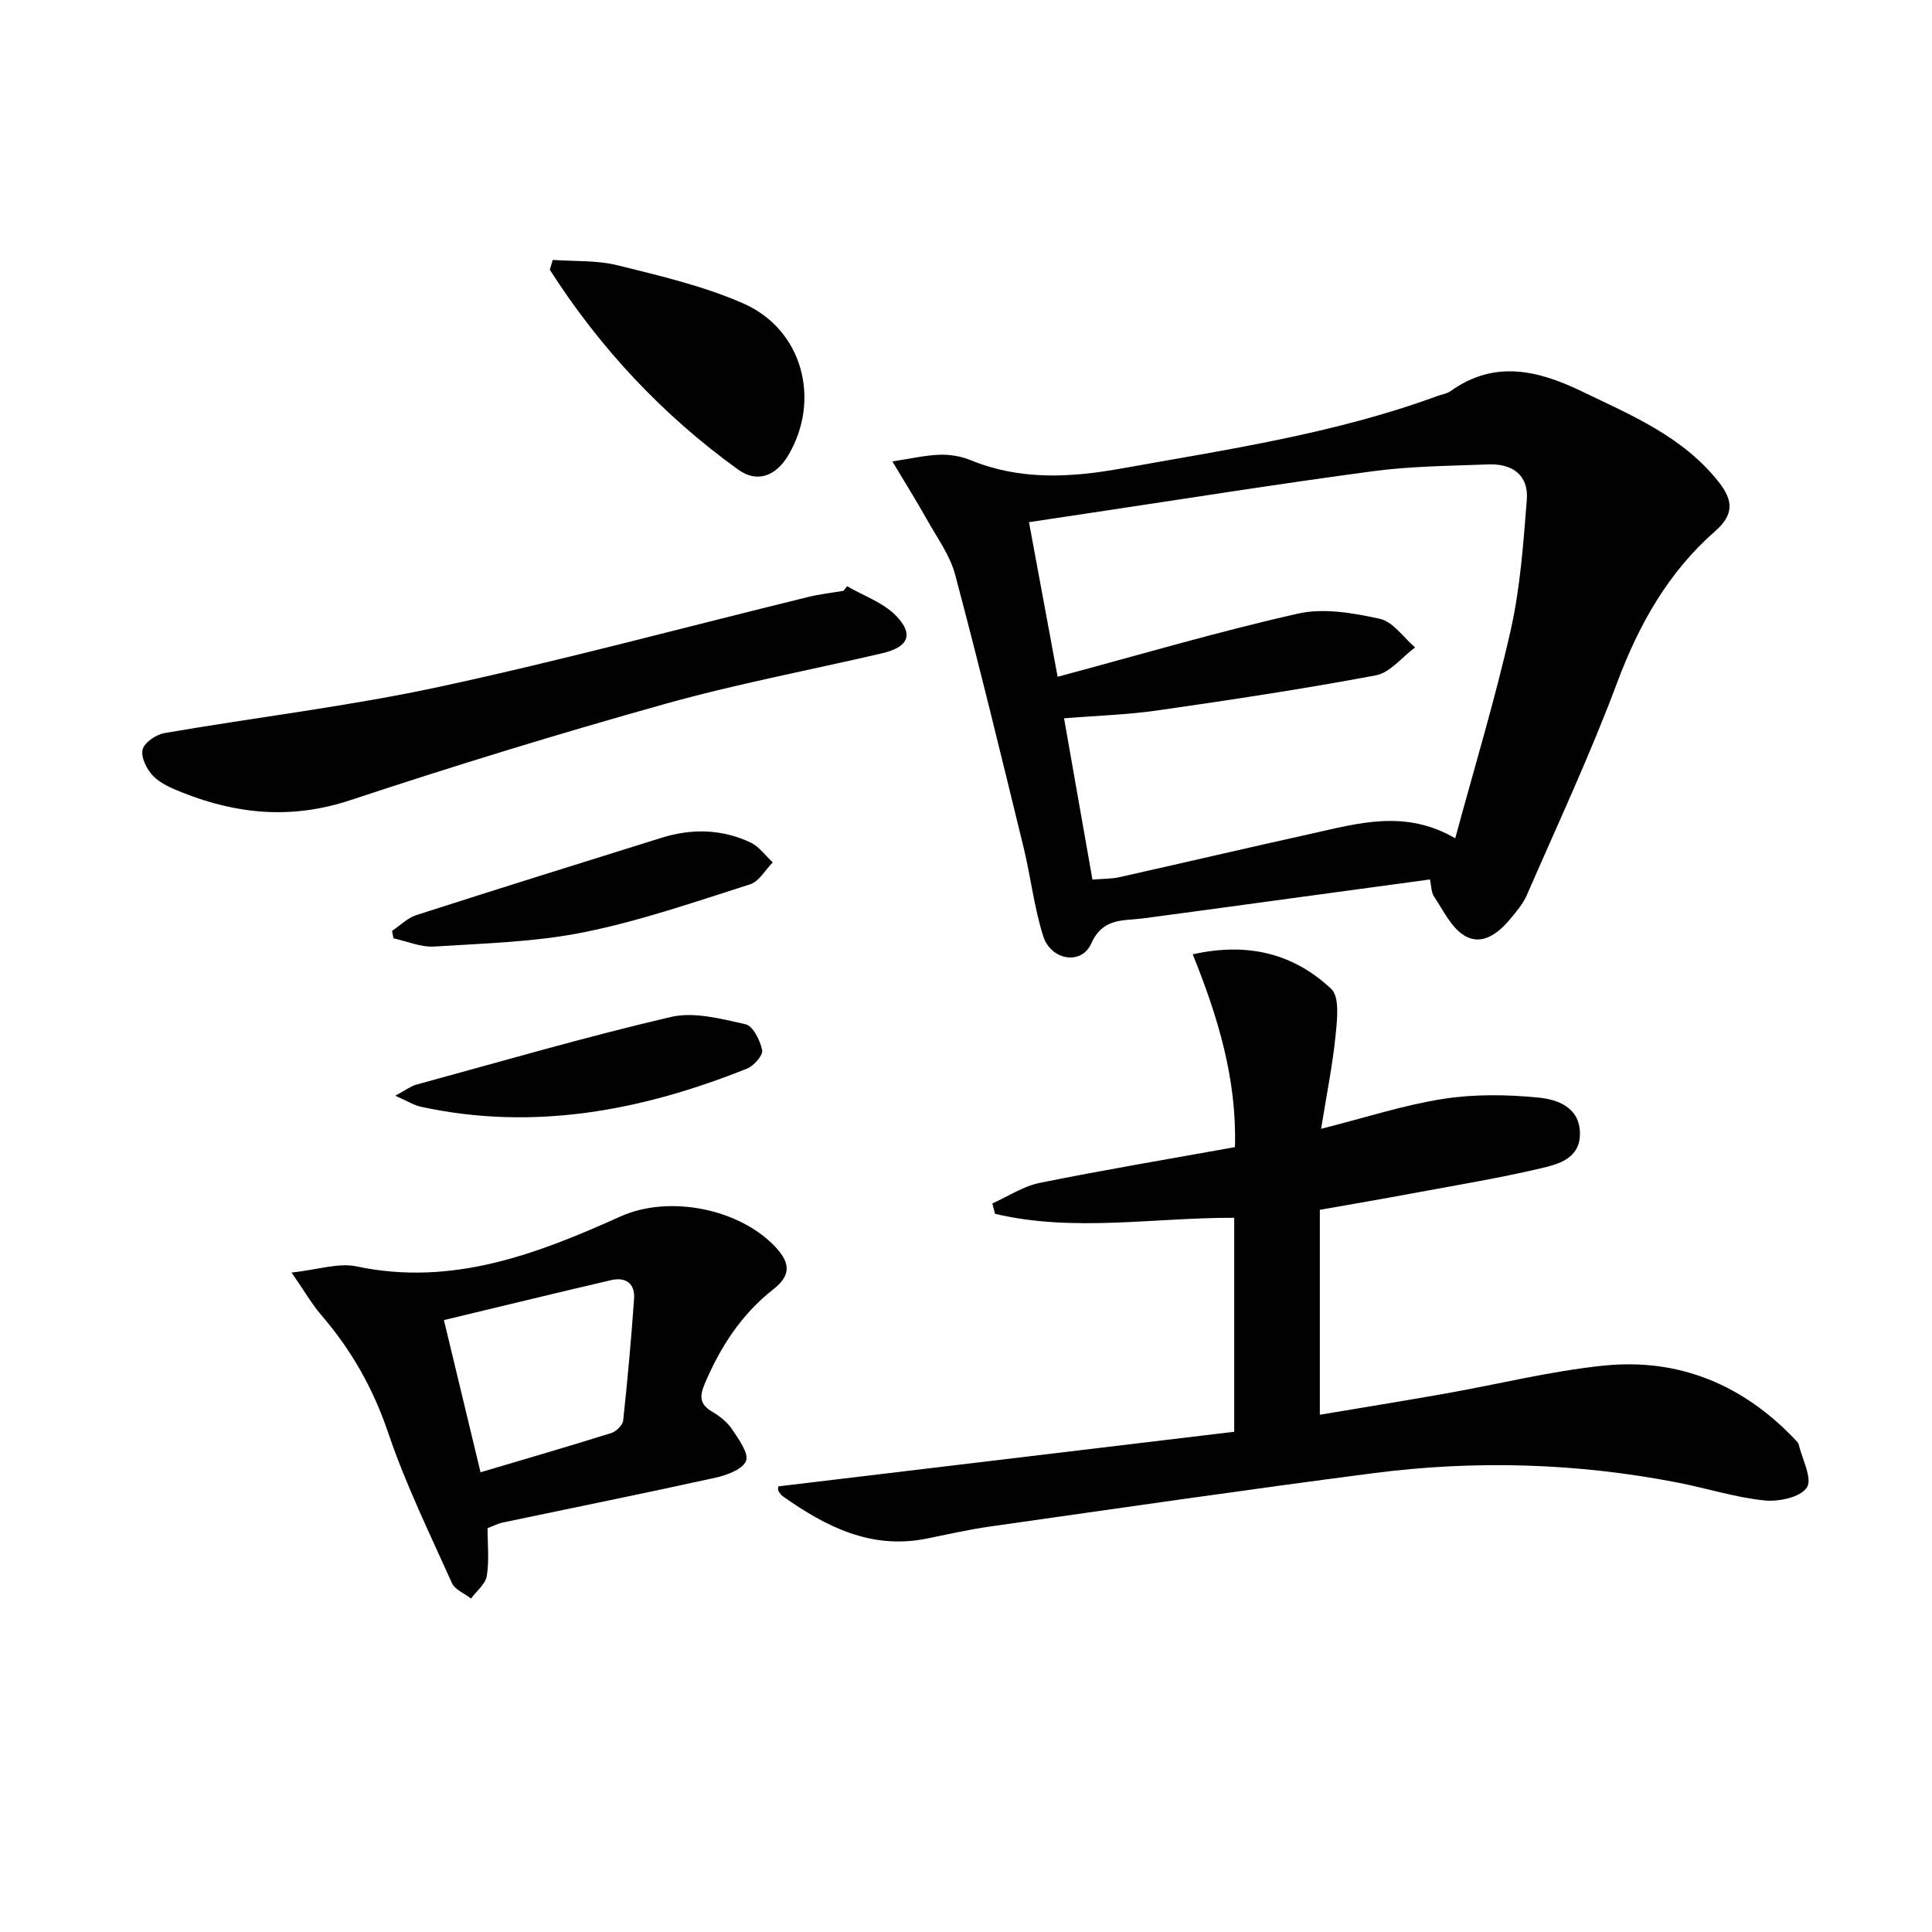
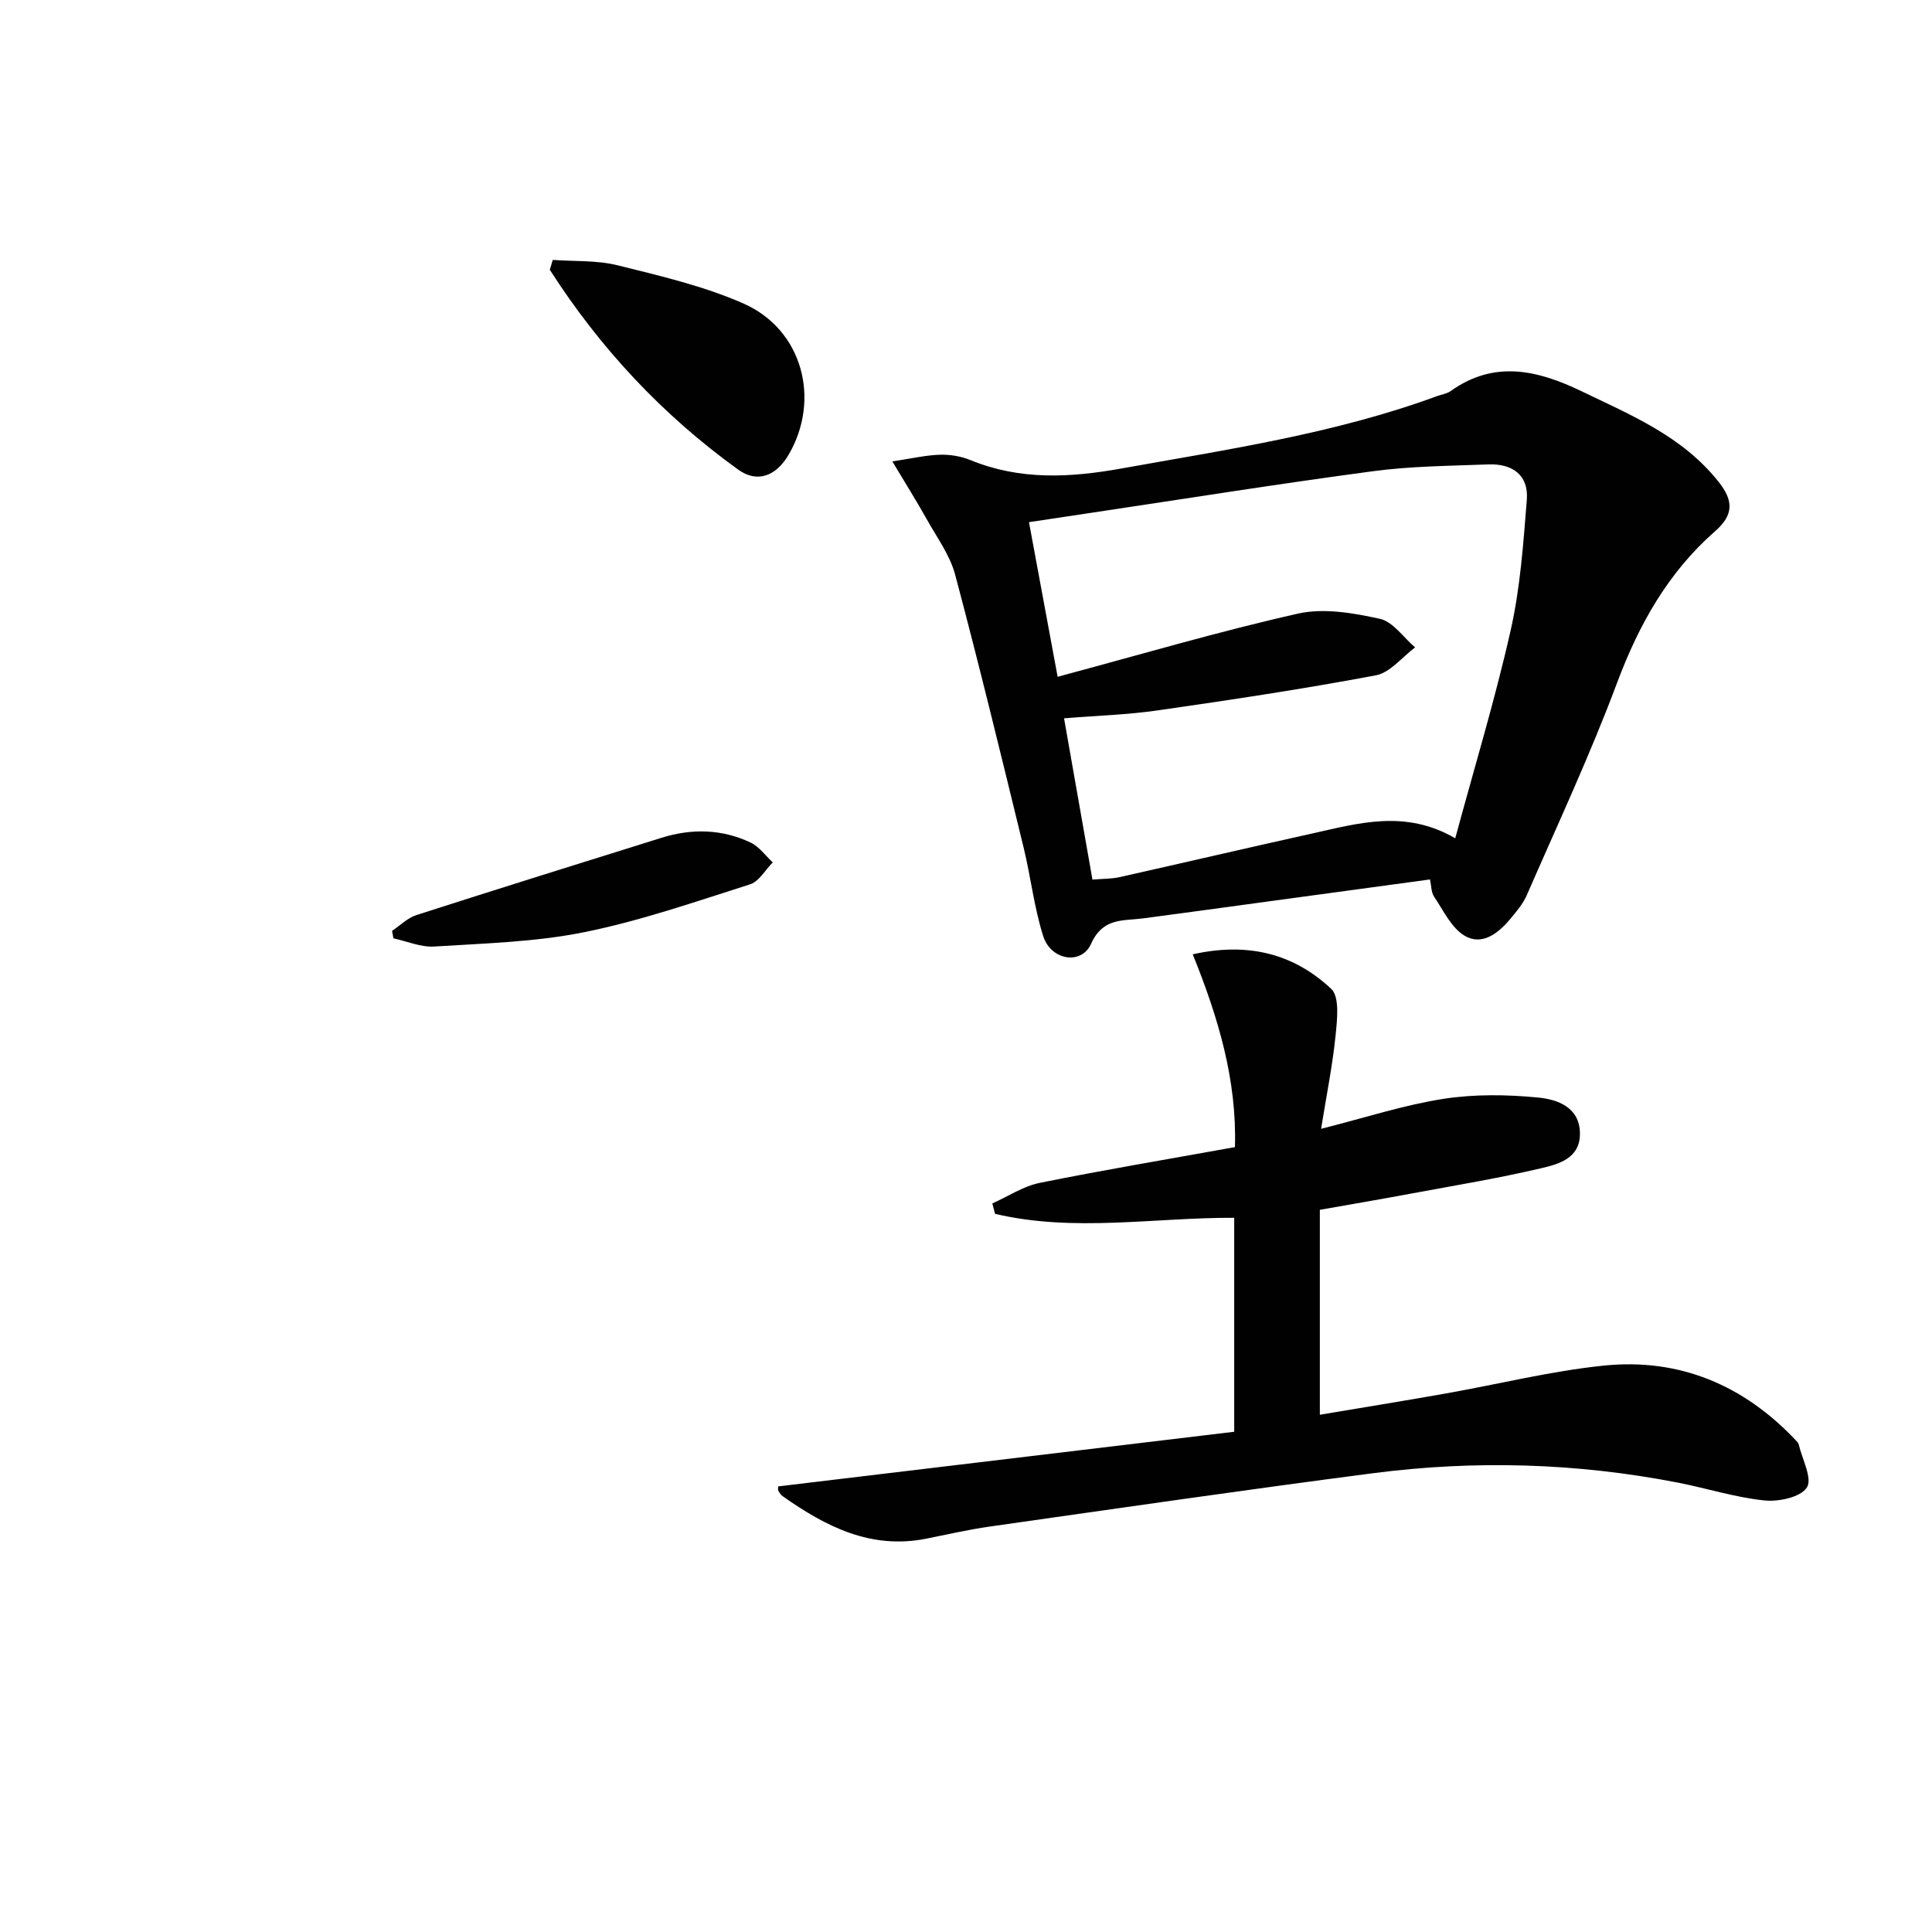
<svg xmlns="http://www.w3.org/2000/svg" enable-background="new 0 0 400 400" viewBox="0 0 400 400">
  <g fill="#010101">
    <path d="m296.06 182.08c-11.05 1.5-21.88 2.98-32.72 4.45-8.88 1.21-17.77 2.43-26.66 3.61-4.16.55-8.33-.2-10.78 5.26-2.01 4.47-8.31 3.44-9.91-1.57-1.9-5.96-2.58-12.29-4.07-18.39-4.6-18.84-9.17-37.7-14.16-56.44-1.08-4.07-3.78-7.72-5.88-11.49-2.01-3.59-4.2-7.08-7.13-11.98 3.98-.6 6.9-1.29 9.83-1.38 2.11-.07 4.4.31 6.35 1.11 10.25 4.2 20.57 3.65 31.23 1.74 22.05-3.96 44.23-7.22 65.4-15 .93-.34 2.01-.48 2.79-1.04 9.06-6.47 18.03-4.32 27.09.04 10.33 4.98 20.97 9.37 28.41 18.8 3.08 3.9 3.09 6.81-.74 10.17-9.74 8.53-15.8 19.33-20.33 31.45-5.57 14.89-12.33 29.35-18.69 43.95-.78 1.79-2.14 3.36-3.4 4.88-2.48 2.99-5.86 5.62-9.46 3.48-2.76-1.64-4.4-5.25-6.34-8.12-.58-.87-.53-2.17-.83-3.53zm-77.09-41.96c17.05-4.57 33.29-9.37 49.77-13.08 5.34-1.2 11.45-.13 16.95 1.08 2.73.6 4.88 3.86 7.29 5.92-2.69 2-5.16 5.22-8.12 5.78-14.98 2.82-30.07 5.09-45.17 7.26-6.3.91-12.71 1.09-19.39 1.64 2.04 11.55 3.95 22.41 5.88 33.39 2.29-.19 3.98-.14 5.57-.5 13.26-2.97 26.5-6.07 39.77-9.01 9.67-2.14 19.39-5.08 29.77.96 3.95-14.61 8.25-28.73 11.48-43.08 1.99-8.81 2.62-17.96 3.34-27 .41-5.16-3.04-7.52-7.96-7.33-7.97.31-16 .35-23.88 1.41-19.57 2.61-39.07 5.73-58.6 8.65-4.17.62-8.35 1.26-12.63 1.9 2.05 11.06 3.97 21.42 5.93 32.01z" />
    <path d="m273.26 250.48v42.43c8.79-1.48 17.4-2.87 25.99-4.39 10.95-1.93 21.8-4.66 32.83-5.79 15.61-1.59 28.96 4.03 39.75 15.5.23.24.5.51.57.81.72 3.06 2.89 7.11 1.69 8.94-1.32 2.02-5.85 2.98-8.8 2.67-6.05-.63-11.95-2.53-17.96-3.7-20.9-4.07-41.96-4.67-63.03-1.94-26.5 3.44-52.94 7.29-79.4 11.05-4.43.63-8.8 1.65-13.2 2.52-11.42 2.25-20.75-2.53-29.63-8.79-.39-.27-.69-.72-.92-1.15-.13-.25-.02-.62-.02-.9 31.4-3.76 62.8-7.52 94.4-11.31 0-15.02 0-29.28 0-44.3-16.51-.07-33.19 3.04-49.52-.82-.19-.72-.37-1.43-.56-2.15 3.27-1.46 6.41-3.57 9.83-4.26 13.3-2.69 26.7-4.93 40.4-7.4.42-13.94-3.47-26.89-8.74-39.92 11.65-2.6 21.03-.01 28.67 7.15 1.79 1.68 1.23 6.45.9 9.71-.63 6.18-1.87 12.3-2.99 19.27 9.29-2.35 17.19-4.94 25.29-6.2 6.44-1 13.19-.91 19.7-.27 3.91.39 8.54 1.96 8.6 7.4.05 5.26-4.48 6.4-8.2 7.27-8.72 2.04-17.57 3.51-26.38 5.14-6.35 1.19-12.7 2.27-19.27 3.43z" />
-     <path d="m60.37 263.47c5.52-.6 9.71-2.07 13.43-1.28 19.77 4.19 37.32-2.52 54.68-10.34 10.08-4.54 24.78-1.59 32.19 6.46 3.11 3.38 2.93 5.88-.56 8.62-6.58 5.16-10.96 11.9-14.2 19.56-1.12 2.65-1.04 4.25 1.51 5.77 1.55.92 3.12 2.12 4.1 3.59 1.38 2.07 3.58 5.08 2.93 6.64-.75 1.79-4.11 2.97-6.54 3.5-14.58 3.21-29.21 6.16-43.82 9.23-.95.2-1.85.68-3.15 1.17 0 3.28.37 6.65-.15 9.88-.28 1.7-2.13 3.14-3.27 4.69-1.35-1.06-3.34-1.83-3.96-3.22-4.61-10.28-9.6-20.46-13.19-31.1-3.11-9.2-7.65-17.19-13.91-24.44-1.9-2.21-3.36-4.79-6.09-8.73zm39.12 41.35c9.33-2.77 18.22-5.35 27.05-8.12 1.03-.32 2.38-1.63 2.48-2.59.91-8.38 1.66-16.78 2.26-25.2.23-3.19-1.73-4.58-4.77-3.87-11.5 2.68-22.96 5.48-34.6 8.27 2.72 11.3 5.11 21.23 7.58 31.51z" />
-     <path d="m175.38 121.37c3.41 1.98 7.43 3.36 10.09 6.07 3.81 3.88 2.61 6.54-2.78 7.8-15.02 3.5-30.21 6.36-45.04 10.51-21.87 6.12-43.6 12.79-65.16 19.93-12.06 3.99-23.4 2.93-34.78-1.61-2.14-.85-4.46-1.83-6.01-3.42-1.32-1.35-2.56-3.87-2.17-5.47.35-1.45 2.8-3.11 4.55-3.41 18.96-3.27 38.13-5.53 56.91-9.58 25.59-5.52 50.89-12.36 76.33-18.59 2.4-.59 4.88-.86 7.32-1.28.24-.32.49-.63.74-.95z" />
    <path d="m114.44 53.81c4.49.33 9.13.05 13.44 1.12 8.81 2.19 17.8 4.28 26.05 7.91 12.21 5.38 16.05 19.83 9.35 31.3-2.57 4.4-6.47 5.96-10.46 3.08-15.65-11.28-28.61-25.16-38.99-41.37.21-.68.41-1.36.61-2.04z" />
    <path d="m81.17 192.73c1.68-1.12 3.21-2.69 5.06-3.28 16.88-5.43 33.81-10.71 50.74-16 6.25-1.95 12.49-1.82 18.43.99 1.78.84 3.07 2.71 4.59 4.11-1.55 1.56-2.83 3.95-4.69 4.54-11.36 3.61-22.7 7.56-34.35 9.91-10.15 2.05-20.68 2.31-31.06 2.97-2.76.17-5.62-1.09-8.43-1.7-.11-.51-.2-1.03-.29-1.54z" />
-     <path d="m81.83 226.86c2.17-1.16 3.19-1.97 4.34-2.29 17.55-4.79 35.03-9.89 52.73-14.02 4.81-1.12 10.4.38 15.45 1.51 1.55.35 3.04 3.35 3.45 5.37.21 1.05-1.72 3.25-3.13 3.81-21.78 8.72-44.14 12.98-67.54 7.9-1.46-.32-2.81-1.19-5.3-2.28z" />
  </g>
</svg>